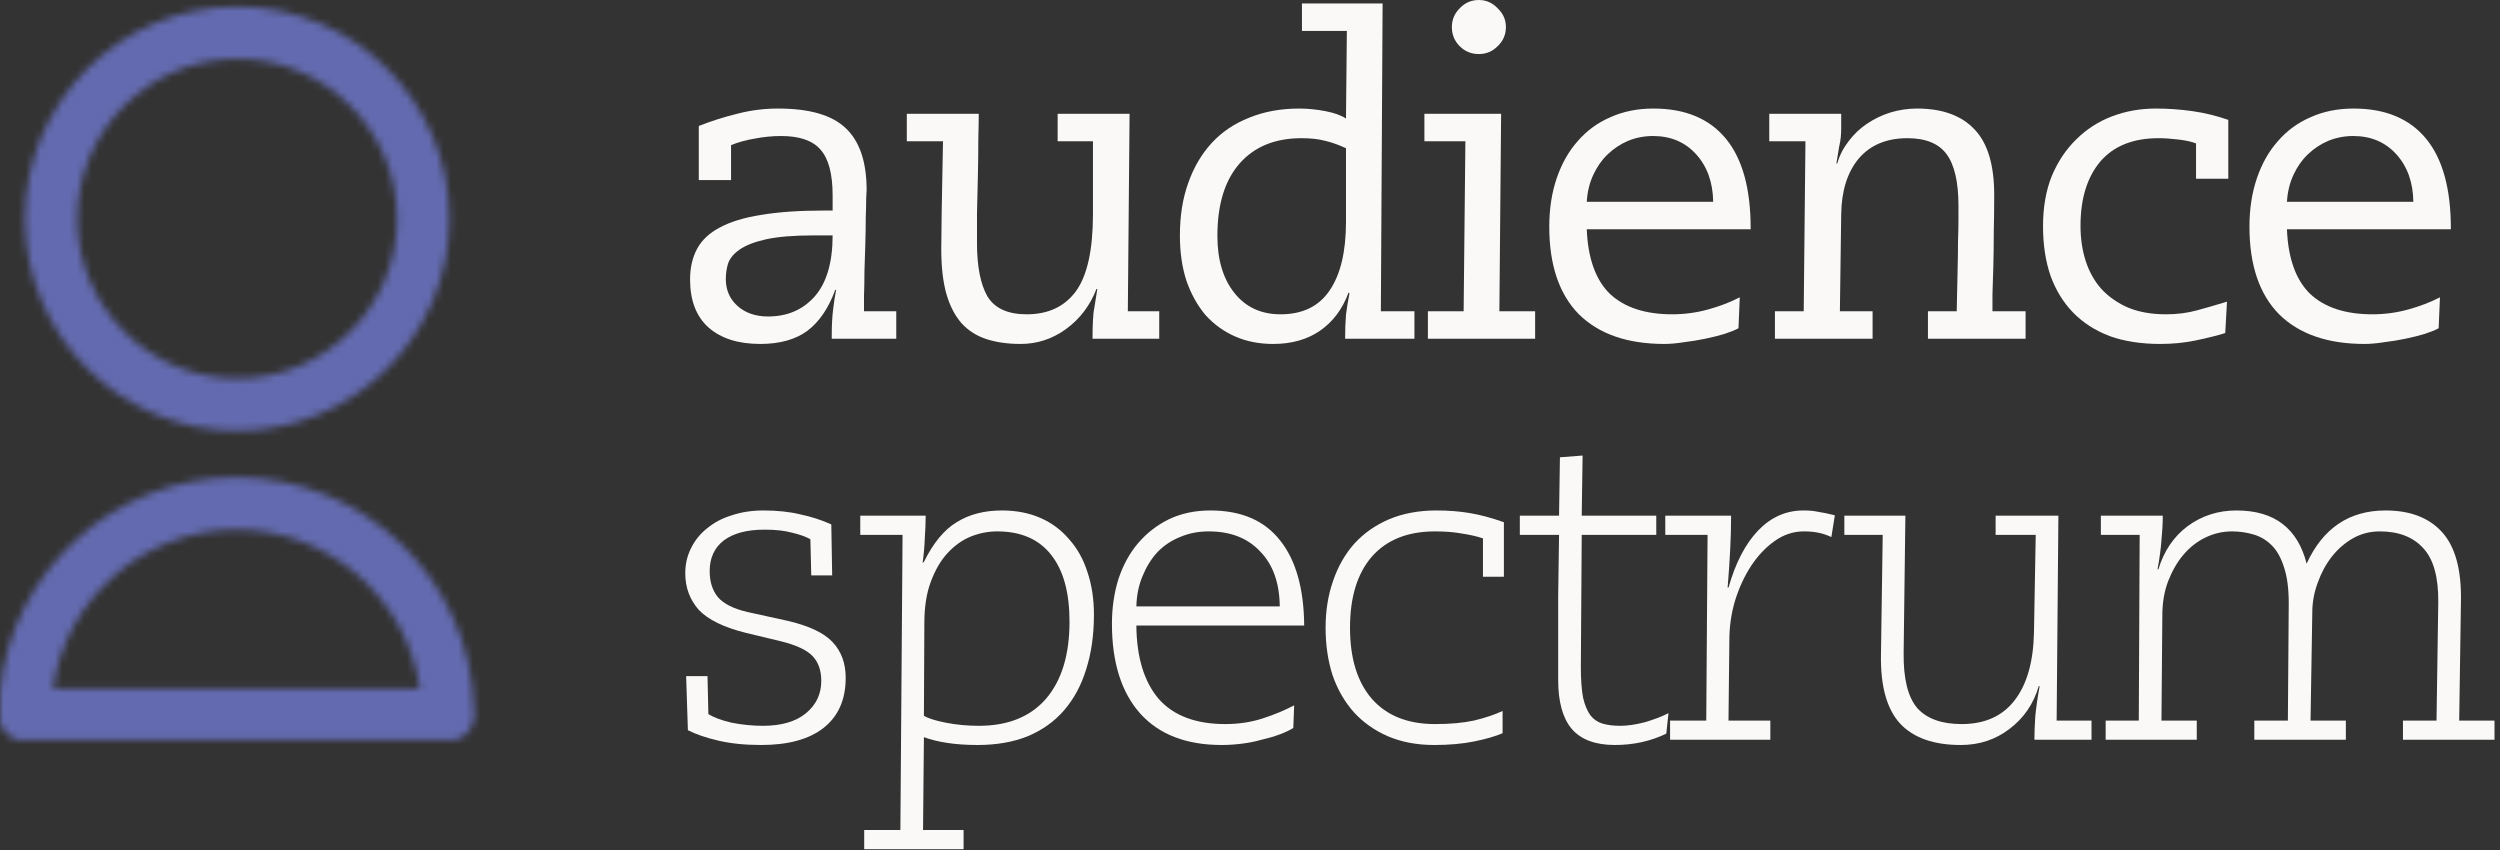
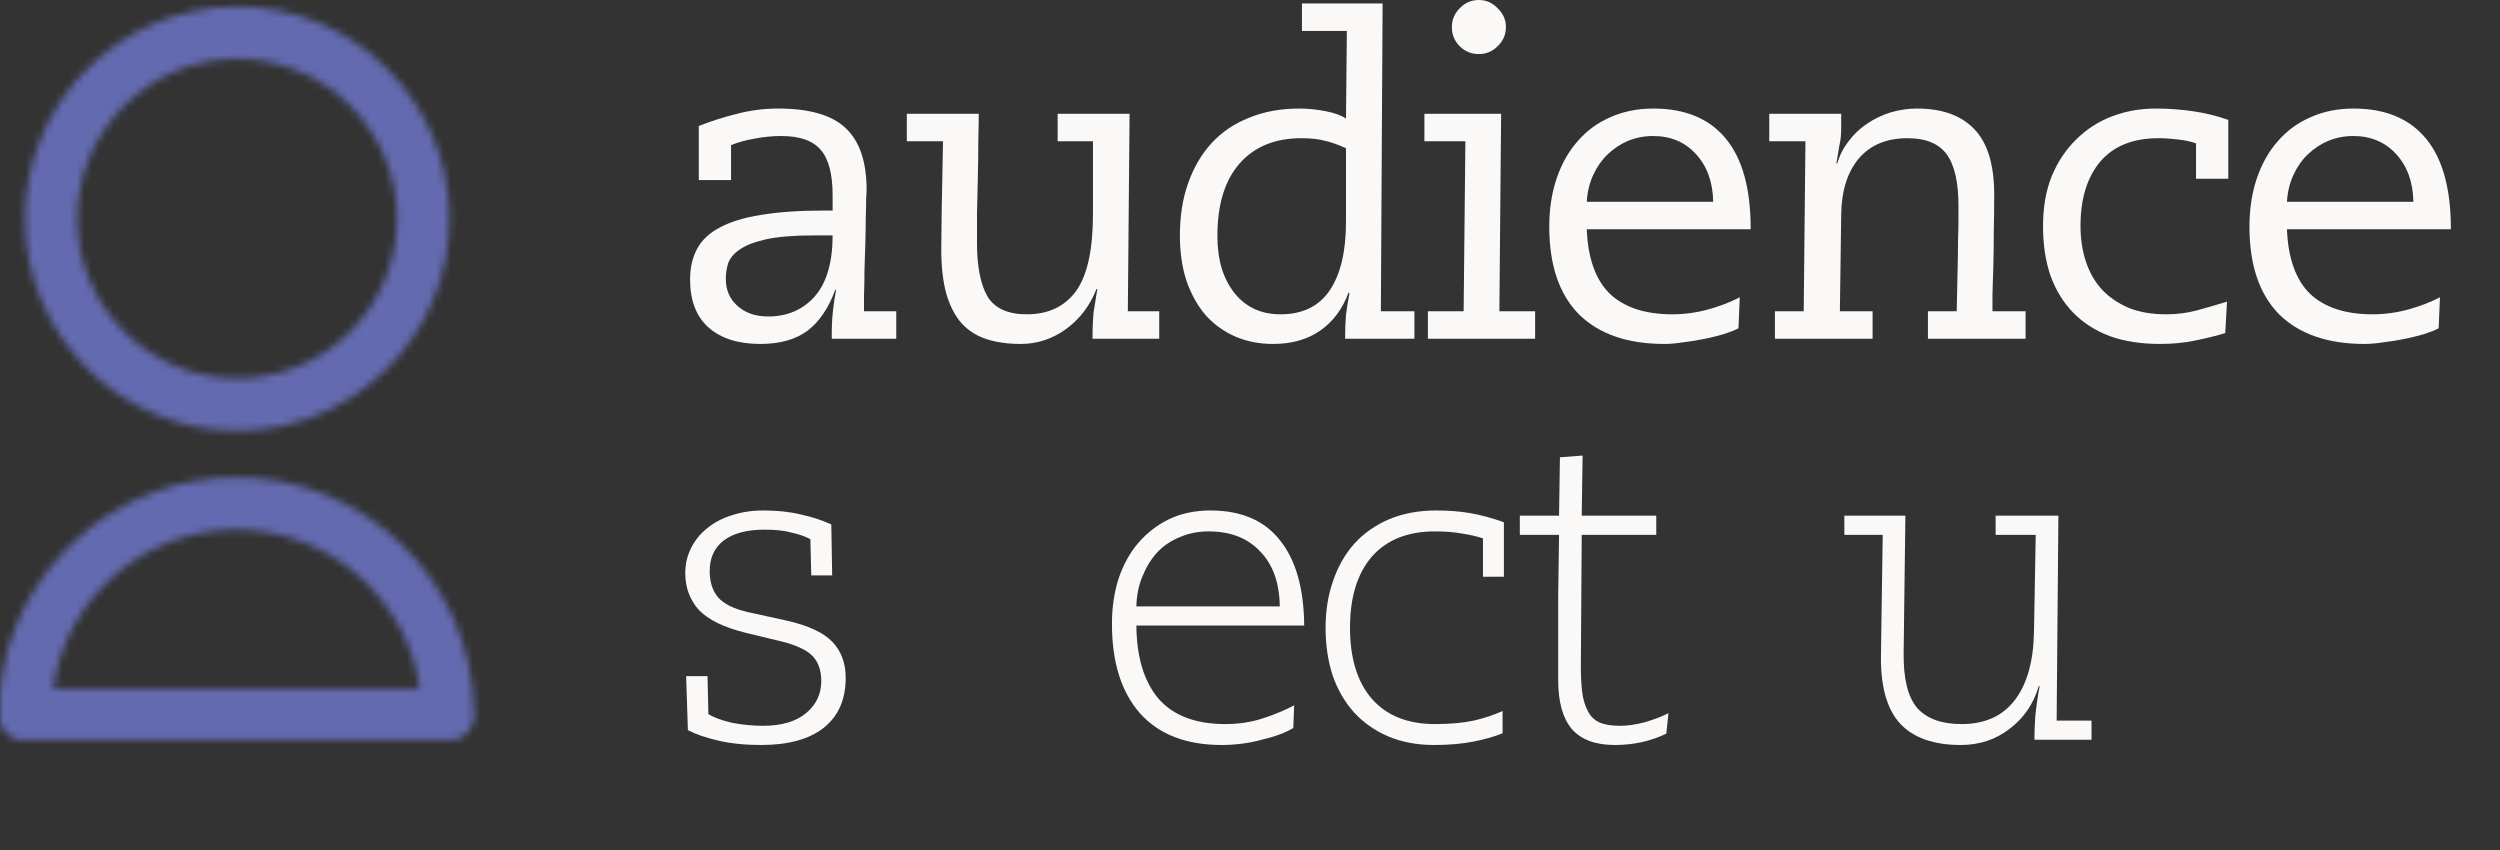
<svg xmlns="http://www.w3.org/2000/svg" width="341" height="116" viewBox="0 0 341 116" fill="none">
  <rect x="0" y="0" width="341" height="116" fill="#333333" stroke="none" />
  <path d="M99.001 38.054C99.001 39.561 99.536 40.79 100.607 41.741C101.677 42.692 103.064 43.168 104.769 43.168C107.385 43.168 109.506 42.256 111.131 40.433C112.756 38.57 113.569 35.795 113.569 32.108H111.012C108.277 32.108 106.097 32.287 104.472 32.644C102.886 33 101.677 33.476 100.844 34.071C100.052 34.626 99.536 35.26 99.299 35.973C99.1 36.647 99.001 37.341 99.001 38.054ZM106.136 14.806C110.418 14.806 113.49 15.697 115.353 17.481C117.255 19.265 118.207 22.079 118.207 25.925C118.207 25.964 118.187 26.341 118.147 27.054C118.147 27.768 118.128 28.66 118.088 29.73C118.088 30.8 118.068 31.989 118.028 33.298C117.989 34.566 117.949 35.815 117.91 37.044C117.91 38.233 117.89 39.323 117.85 40.314C117.85 41.305 117.85 42.019 117.85 42.455H122.25V46.2H113.45V45.665C113.45 44.397 113.509 43.267 113.628 42.276C113.747 41.245 113.886 40.334 114.045 39.541H113.926C113.014 42.038 111.746 43.901 110.12 45.13C108.495 46.319 106.354 46.914 103.699 46.914C100.686 46.914 98.327 46.161 96.623 44.654C94.958 43.148 94.126 40.968 94.126 38.114C94.126 36.528 94.443 35.141 95.077 33.952C95.711 32.763 96.742 31.791 98.169 31.038C99.635 30.245 101.518 29.671 103.817 29.314C106.156 28.917 109.01 28.719 112.38 28.719H113.569V26.638C113.569 23.705 113.014 21.624 111.904 20.395C110.834 19.166 109.05 18.552 106.553 18.552C105.363 18.552 104.154 18.671 102.926 18.908C101.736 19.107 100.666 19.404 99.715 19.8V24.557H95.315V17.184C97.019 16.51 98.763 15.955 100.547 15.519C102.371 15.043 104.234 14.806 106.136 14.806Z" fill="#FAF9F8" />
  <path d="M133.501 15.519C133.501 16.352 133.481 17.541 133.442 19.087C133.442 20.633 133.422 22.278 133.382 24.022C133.343 25.726 133.303 27.411 133.263 29.076C133.263 30.701 133.263 32.069 133.263 33.179C133.263 36.35 133.739 38.768 134.69 40.433C135.681 42.058 137.465 42.871 140.042 42.871C142.975 42.871 145.215 41.82 146.761 39.719C148.307 37.579 149.08 34.071 149.08 29.195V19.265H144.263V15.519H154.074L153.836 42.455H158.118V46.2H149.02C149.02 45.289 149.04 44.456 149.08 43.703C149.119 42.91 149.179 42.355 149.258 42.038L149.674 39.422H149.555C148.683 41.681 147.296 43.505 145.393 44.892C143.53 46.24 141.469 46.914 139.209 46.914C137.465 46.914 135.919 46.696 134.571 46.26C133.224 45.824 132.094 45.11 131.182 44.119C130.27 43.089 129.577 41.761 129.101 40.136C128.625 38.471 128.388 36.409 128.388 33.952C128.388 32.921 128.407 31.197 128.447 28.779C128.487 26.321 128.546 23.15 128.625 19.265H123.69V15.519H133.501Z" fill="#FAF9F8" />
  <path d="M166.052 32.168C166.052 35.418 166.825 38.015 168.371 39.957C169.917 41.9 172.018 42.871 174.673 42.871C177.646 42.871 179.866 41.8 181.333 39.66C182.839 37.48 183.593 34.348 183.593 30.265V20.216C182.562 19.741 181.61 19.404 180.738 19.206C179.866 18.968 178.796 18.849 177.528 18.849C173.92 18.849 171.106 19.998 169.084 22.297C167.063 24.597 166.052 27.887 166.052 32.168ZM188.587 0.476L188.349 42.455H192.928V46.2H183.474C183.474 44.972 183.513 43.882 183.593 42.93C183.711 41.979 183.87 41.008 184.068 40.017L183.949 39.898C183.117 42.157 181.809 43.901 180.025 45.13C178.281 46.319 176.16 46.914 173.663 46.914C171.76 46.914 170.036 46.577 168.49 45.903C166.944 45.229 165.596 44.258 164.446 42.99C163.336 41.681 162.464 40.116 161.83 38.292C161.236 36.469 160.938 34.408 160.938 32.108C160.938 29.453 161.315 27.074 162.068 24.973C162.821 22.833 163.891 21.009 165.279 19.503C166.666 17.997 168.371 16.847 170.392 16.054C172.414 15.222 174.693 14.806 177.23 14.806C178.38 14.806 179.569 14.925 180.798 15.162C182.027 15.4 182.958 15.737 183.593 16.173L183.711 4.222H177.587V0.476H188.587Z" fill="#FAF9F8" />
  <path d="M204.753 15.519L204.515 42.455H209.391V46.2H194.764V42.455H199.64L199.878 19.265H194.288V15.519H204.753ZM201.721 0C202.712 0 203.564 0.377 204.278 1.13C205.031 1.843 205.407 2.696 205.407 3.687C205.407 4.717 205.031 5.589 204.278 6.303C203.564 7.016 202.712 7.373 201.721 7.373C200.69 7.373 199.818 7.016 199.105 6.303C198.391 5.589 198.034 4.717 198.034 3.687C198.034 2.696 198.391 1.843 199.105 1.13C199.818 0.377 200.69 0 201.721 0Z" fill="#FAF9F8" />
  <path d="M233.678 27.53C233.638 24.874 232.865 22.714 231.359 21.049C229.853 19.384 227.89 18.552 225.472 18.552C224.283 18.552 223.153 18.77 222.083 19.206C221.053 19.642 220.121 20.256 219.289 21.049C218.496 21.802 217.842 22.734 217.326 23.843C216.811 24.953 216.514 26.182 216.434 27.53H233.678ZM225.532 14.806C229.853 14.806 233.143 16.173 235.402 18.908C237.662 21.643 238.791 25.726 238.791 31.157V31.276H216.434C216.593 35.24 217.643 38.173 219.586 40.076C221.568 41.939 224.402 42.871 228.089 42.871C229.754 42.871 231.379 42.653 232.964 42.217C234.55 41.781 235.997 41.226 237.305 40.552L237.127 44.773C236.691 45.011 236.056 45.269 235.224 45.546C234.431 45.784 233.559 46.002 232.608 46.2C231.656 46.399 230.685 46.557 229.694 46.676C228.703 46.835 227.811 46.914 227.018 46.914C221.984 46.914 218.099 45.566 215.364 42.871C212.669 40.136 211.321 36.152 211.321 30.919C211.321 28.501 211.658 26.301 212.332 24.319C213.006 22.337 213.957 20.652 215.186 19.265C216.415 17.838 217.901 16.748 219.645 15.995C221.389 15.202 223.352 14.806 225.532 14.806Z" fill="#FAF9F8" />
  <path d="M261.485 14.806C264.934 14.806 267.55 15.757 269.334 17.66C271.118 19.523 272.01 22.496 272.01 26.579C272.01 28.283 271.99 29.988 271.95 31.692C271.95 33.357 271.93 34.903 271.891 36.33C271.851 37.757 271.811 39.026 271.772 40.136C271.772 41.206 271.772 41.979 271.772 42.455H276.291V46.2H262.972V42.455H266.896C266.936 40.314 266.975 38.471 267.015 36.925C267.055 35.339 267.074 33.991 267.074 32.881C267.114 31.732 267.134 30.78 267.134 30.027C267.134 29.274 267.134 28.62 267.134 28.065C267.134 24.854 266.599 22.516 265.529 21.049C264.458 19.582 262.674 18.849 260.177 18.849C257.323 18.849 255.103 19.78 253.518 21.643C251.972 23.507 251.179 26.044 251.139 29.254L250.961 42.455H255.42V46.2H242.101V42.455H246.026L246.263 19.265H241.328V15.519H251.139C251.139 16.352 251.139 17.006 251.139 17.481C251.139 17.917 251.119 18.334 251.08 18.73C251.04 19.126 250.961 19.582 250.842 20.098C250.763 20.613 250.644 21.346 250.485 22.297H250.604C250.921 21.188 251.436 20.177 252.15 19.265C252.864 18.314 253.696 17.521 254.647 16.887C255.638 16.213 256.709 15.697 257.858 15.341C259.047 14.984 260.256 14.806 261.485 14.806Z" fill="#FAF9F8" />
  <path d="M294.069 14.806C295.734 14.806 297.399 14.925 299.064 15.162C300.728 15.4 302.354 15.797 303.939 16.352V24.379H299.539V19.562C298.945 19.325 298.132 19.146 297.101 19.027C296.11 18.908 295.218 18.849 294.426 18.849C290.937 18.849 288.281 19.919 286.458 22.06C284.674 24.2 283.782 27.114 283.782 30.8C283.782 32.544 284.02 34.15 284.496 35.617C284.972 37.083 285.685 38.352 286.636 39.422C287.627 40.492 288.856 41.345 290.323 41.979C291.79 42.573 293.494 42.871 295.436 42.871C296.943 42.871 298.35 42.692 299.658 42.336C300.966 41.979 302.334 41.582 303.761 41.146L303.523 45.428C302.374 45.784 301.026 46.121 299.48 46.438C297.973 46.755 296.368 46.914 294.664 46.914C292.047 46.914 289.748 46.557 287.766 45.844C285.784 45.091 284.119 44.02 282.771 42.633C281.424 41.245 280.393 39.561 279.68 37.579C279.006 35.597 278.669 33.357 278.669 30.86C278.669 28.283 279.065 26.004 279.858 24.022C280.69 22.04 281.8 20.375 283.188 19.027C284.575 17.64 286.2 16.589 288.063 15.876C289.927 15.162 291.928 14.806 294.069 14.806Z" fill="#FAF9F8" />
  <path d="M329.183 27.53C329.144 24.874 328.371 22.714 326.864 21.049C325.358 19.384 323.396 18.552 320.978 18.552C319.789 18.552 318.659 18.77 317.589 19.206C316.558 19.642 315.626 20.256 314.794 21.049C314.001 21.802 313.347 22.734 312.832 23.843C312.317 24.953 312.019 26.182 311.94 27.53H329.183ZM321.037 14.806C325.358 14.806 328.648 16.173 330.908 18.908C333.167 21.643 334.297 25.726 334.297 31.157V31.276H311.94C312.098 35.24 313.149 38.173 315.091 40.076C317.073 41.939 319.908 42.871 323.594 42.871C325.259 42.871 326.884 42.653 328.47 42.217C330.055 41.781 331.502 41.226 332.81 40.552L332.632 44.773C332.196 45.011 331.562 45.269 330.729 45.546C329.937 45.784 329.064 46.002 328.113 46.2C327.162 46.399 326.191 46.557 325.2 46.676C324.209 46.835 323.317 46.914 322.524 46.914C317.49 46.914 313.605 45.566 310.87 42.871C308.174 40.136 306.826 36.152 306.826 30.919C306.826 28.501 307.163 26.301 307.837 24.319C308.511 22.337 309.462 20.652 310.691 19.265C311.92 17.838 313.407 16.748 315.151 15.995C316.895 15.202 318.857 14.806 321.037 14.806Z" fill="#FAF9F8" />
  <path d="M104.115 69.628C106.017 69.628 107.702 69.806 109.169 70.163C110.675 70.48 112.082 70.936 113.39 71.531L113.509 78.487H110.655L110.536 73.552C109.902 73.195 109.07 72.898 108.039 72.66C107.048 72.383 105.799 72.244 104.293 72.244C101.875 72.244 100.012 72.74 98.704 73.731C97.435 74.722 96.801 76.109 96.801 77.893C96.801 79.359 97.177 80.549 97.931 81.46C98.724 82.372 100.071 83.046 101.974 83.482L107.385 84.671C110.318 85.345 112.38 86.316 113.569 87.585C114.758 88.853 115.353 90.478 115.353 92.46C115.353 95.433 114.342 97.713 112.32 99.298C110.338 100.844 107.504 101.617 103.817 101.617C101.637 101.617 99.695 101.419 97.99 101.023C96.286 100.626 94.898 100.151 93.828 99.596L93.59 92.223H96.504L96.623 97.396C97.376 97.871 98.446 98.268 99.833 98.585C101.26 98.862 102.668 99.001 104.055 99.001C106.592 99.001 108.554 98.426 109.942 97.277C111.329 96.127 112.023 94.66 112.023 92.877C112.023 91.45 111.626 90.32 110.834 89.487C110.041 88.655 108.594 87.981 106.493 87.466L101.796 86.336C98.743 85.583 96.583 84.532 95.314 83.185C94.086 81.797 93.471 80.132 93.471 78.19C93.471 76.961 93.729 75.832 94.244 74.801C94.76 73.731 95.493 72.819 96.444 72.066C97.396 71.273 98.525 70.678 99.833 70.282C101.142 69.846 102.569 69.628 104.115 69.628Z" fill="#FAF9F8" />
-   <path d="M126.022 97.633C126.617 97.99 127.628 98.307 129.055 98.585C130.482 98.862 131.968 99.001 133.514 99.001C137.478 99.001 140.531 97.772 142.671 95.315C144.812 92.817 145.882 89.309 145.882 84.79C145.882 80.826 145.05 77.794 143.385 75.693C141.72 73.552 139.262 72.482 136.012 72.482C134.783 72.482 133.574 72.72 132.385 73.195C131.235 73.671 130.185 74.424 129.233 75.455C128.321 76.446 127.568 77.734 126.974 79.32C126.379 80.905 126.082 82.788 126.082 84.969L126.022 97.633ZM136.666 69.628C138.608 69.628 140.352 69.965 141.898 70.639C143.444 71.312 144.752 72.284 145.823 73.552C146.932 74.781 147.765 76.267 148.32 78.012C148.914 79.756 149.212 81.698 149.212 83.839C149.212 86.614 148.855 89.111 148.142 91.331C147.468 93.511 146.457 95.374 145.109 96.92C143.801 98.426 142.156 99.596 140.174 100.428C138.192 101.221 135.913 101.617 133.336 101.617C131.79 101.617 130.383 101.518 129.114 101.32C127.885 101.122 126.855 100.864 126.022 100.547L125.903 113.212H131.433V115.828H117.876V113.212H122.812L123.109 72.958H117.341V70.341H126.26C126.26 71.293 126.221 72.323 126.141 73.433C126.102 74.543 126.003 75.653 125.844 76.763L126.022 76.644C127.291 74.067 128.777 72.264 130.482 71.233C132.186 70.163 134.248 69.628 136.666 69.628Z" fill="#FAF9F8" />
  <path d="M174.561 82.709C174.522 79.498 173.63 77.001 171.886 75.217C170.181 73.394 167.842 72.482 164.869 72.482C163.442 72.482 162.134 72.74 160.945 73.255C159.756 73.731 158.725 74.424 157.853 75.336C157.021 76.248 156.347 77.338 155.831 78.606C155.316 79.835 155.039 81.203 154.999 82.709H174.561ZM165.107 69.628C169.309 69.628 172.48 70.995 174.621 73.731C176.761 76.426 177.851 80.291 177.891 85.325H154.999C155.039 89.646 156.049 92.976 158.031 95.315C160.053 97.614 163.086 98.763 167.129 98.763C168.952 98.763 170.657 98.506 172.242 97.99C173.828 97.475 175.255 96.88 176.523 96.207L176.405 99.298C175.889 99.616 175.255 99.913 174.502 100.19C173.749 100.468 172.936 100.706 172.064 100.904C171.232 101.142 170.34 101.32 169.388 101.439C168.437 101.558 167.525 101.617 166.653 101.617C161.817 101.617 158.111 100.19 155.534 97.336C152.957 94.442 151.669 90.36 151.669 85.088C151.669 82.907 151.966 80.866 152.561 78.963C153.195 77.06 154.087 75.435 155.237 74.087C156.426 72.7 157.833 71.61 159.458 70.817C161.123 70.024 163.006 69.628 165.107 69.628Z" fill="#FAF9F8" />
  <path d="M195.914 69.628C197.579 69.628 199.105 69.747 200.492 69.985C201.919 70.222 203.465 70.639 205.13 71.233V78.666H202.276V73.433C201.444 73.156 200.492 72.938 199.422 72.779C198.391 72.581 197.163 72.482 195.736 72.482C192.009 72.482 189.136 73.632 187.114 75.931C185.132 78.23 184.141 81.46 184.141 85.623C184.141 89.785 185.132 93.016 187.114 95.315C189.136 97.614 192.009 98.763 195.736 98.763C197.797 98.763 199.561 98.605 201.028 98.288C202.534 97.931 203.842 97.495 204.952 96.98V100.012C203.921 100.448 202.613 100.825 201.028 101.142C199.442 101.459 197.638 101.617 195.617 101.617C193.278 101.617 191.177 101.221 189.314 100.428C187.49 99.635 185.945 98.545 184.676 97.158C183.408 95.731 182.436 94.046 181.762 92.104C181.128 90.122 180.811 87.961 180.811 85.623C180.811 83.323 181.148 81.203 181.822 79.26C182.496 77.278 183.467 75.574 184.735 74.147C186.044 72.72 187.629 71.61 189.492 70.817C191.395 70.024 193.536 69.628 195.914 69.628Z" fill="#FAF9F8" />
  <path d="M215.866 62.136L215.747 70.341H225.915V72.958H215.747L215.628 90.974C215.628 92.678 215.727 94.066 215.926 95.136C216.163 96.167 216.5 96.98 216.936 97.574C217.372 98.129 217.927 98.506 218.601 98.704C219.275 98.902 220.068 99.001 220.98 99.001C221.971 99.001 223.081 98.843 224.309 98.525C225.538 98.169 226.628 97.752 227.58 97.277L227.282 100.071C225.142 101.102 222.803 101.617 220.266 101.617C217.61 101.617 215.648 100.884 214.38 99.417C213.151 97.951 212.536 95.731 212.536 92.758C212.536 88.358 212.536 84.532 212.536 81.282C212.576 77.992 212.616 75.217 212.655 72.958H207.304V70.341H212.655L212.774 62.374L215.866 62.136Z" fill="#FAF9F8" />
-   <path d="M245.993 69.628C246.786 69.628 247.44 69.687 247.955 69.806C248.51 69.885 249.283 70.044 250.274 70.282L249.798 73.255C249.204 72.977 248.609 72.779 248.014 72.66C247.46 72.541 246.805 72.482 246.052 72.482C244.625 72.482 243.297 72.918 242.068 73.79C240.84 74.662 239.769 75.792 238.858 77.179C237.946 78.567 237.213 80.152 236.658 81.936C236.142 83.68 235.885 85.464 235.885 87.287L235.766 98.288H241.474V100.904H227.798V98.288H232.733L232.912 72.958H227.144V70.341H236.122C236.122 71.729 236.083 73.235 236.004 74.86C235.924 76.486 235.805 78.25 235.647 80.152H235.766C236.717 76.783 238.065 74.186 239.809 72.363C241.553 70.54 243.614 69.628 245.993 69.628Z" fill="#FAF9F8" />
  <path d="M259.894 70.341L259.656 89.071C259.616 92.56 260.23 95.057 261.499 96.563C262.807 98.03 264.829 98.763 267.564 98.763C270.735 98.763 273.153 97.673 274.818 95.493C276.483 93.313 277.355 90.241 277.434 86.277L277.672 72.958H272.202V70.341H280.764L280.526 98.288H285.283V100.904H277.494C277.494 99.992 277.533 98.922 277.613 97.693C277.732 96.464 277.93 95.097 278.207 93.59H278.088C277.375 96.008 276.047 97.951 274.104 99.417C272.202 100.884 269.982 101.617 267.445 101.617C263.758 101.617 261.003 100.646 259.18 98.704C257.357 96.722 256.484 93.57 256.564 89.25L256.802 72.958H251.569V70.341H259.894Z" fill="#FAF9F8" />
-   <path d="M305.05 69.628C307.666 69.628 309.767 70.242 311.353 71.471C312.938 72.7 314.028 74.504 314.623 76.882C316.843 72.046 320.43 69.628 325.385 69.628C328.755 69.628 331.331 70.619 333.115 72.601C334.899 74.583 335.751 77.714 335.672 81.996L335.434 98.288H340.25V100.904H327.764V98.288H332.342L332.58 82.174C332.619 78.765 331.946 76.307 330.558 74.801C329.171 73.255 327.189 72.482 324.612 72.482C323.264 72.482 322.036 72.799 320.926 73.433C319.816 74.067 318.844 74.92 318.012 75.99C317.219 77.021 316.585 78.21 316.109 79.558C315.634 80.866 315.396 82.194 315.396 83.541L315.158 98.288H319.974V100.904H307.488V98.288H312.066L312.185 82.293C312.185 80.271 311.967 78.626 311.531 77.358C311.134 76.089 310.58 75.098 309.866 74.385C309.152 73.671 308.32 73.176 307.369 72.898C306.417 72.621 305.446 72.482 304.455 72.482C303.187 72.482 301.978 72.759 300.828 73.314C299.679 73.869 298.668 74.662 297.796 75.693C296.963 76.684 296.269 77.893 295.715 79.32C295.199 80.707 294.942 82.253 294.942 83.958L294.823 98.288H299.639V100.904H287.212V98.288H291.731L291.85 72.958H286.558V70.341H295.001C295.001 71.372 294.942 72.482 294.823 73.671C294.743 74.821 294.565 76.149 294.287 77.655H294.406C295.16 75.158 296.487 73.195 298.39 71.768C300.333 70.341 302.552 69.628 305.05 69.628Z" fill="#FAF9F8" />
  <mask id="mask0_1007_2790" style="mask-type:alpha" maskUnits="userSpaceOnUse" x="3" y="0" width="59" height="59">
    <path d="M32.354 58.76C16.393 58.76 3.405 45.78 3.405 29.833C3.405 13.88 16.393 0.9 32.354 0.9C48.314 0.9 61.297 13.88 61.297 29.833C61.297 45.78 48.314 58.76 32.354 58.76ZM32.354 8.035C20.333 8.035 10.544 17.817 10.544 29.833C10.544 41.846 20.333 51.625 32.354 51.625C44.378 51.625 54.158 41.846 54.158 29.833C54.158 17.817 44.378 8.035 32.354 8.035Z" fill="white" />
  </mask>
  <g mask="url(#mask0_1007_2790)">
    <path fill-rule="evenodd" clip-rule="evenodd" d="M-14.443 76.596H79.147V-16.934H-14.443V76.596Z" fill="#636AAF" />
  </g>
  <mask id="mask1_1007_2790" style="mask-type:alpha" maskUnits="userSpaceOnUse" x="0" y="65" width="65" height="36">
    <path d="M32.244 65.106C49.857 65.106 64.236 79.235 64.642 96.743L64.719 97.501C64.719 99.094 63.671 100.447 62.225 100.904H2.327C1.22 100.554 0.348 99.679 0 98.575L0.001 94.22C1.652 77.894 15.482 65.106 32.244 65.106ZM32.244 72.249C19.519 72.249 8.961 81.688 7.221 93.934H57.259C55.519 81.688 44.964 72.249 32.244 72.249Z" fill="white" />
  </mask>
  <g mask="url(#mask1_1007_2790)">
    <path fill-rule="evenodd" clip-rule="evenodd" d="M-18.012 118.905H82.564V47.272H-18.012V118.905Z" fill="#636AAF" />
  </g>
</svg>